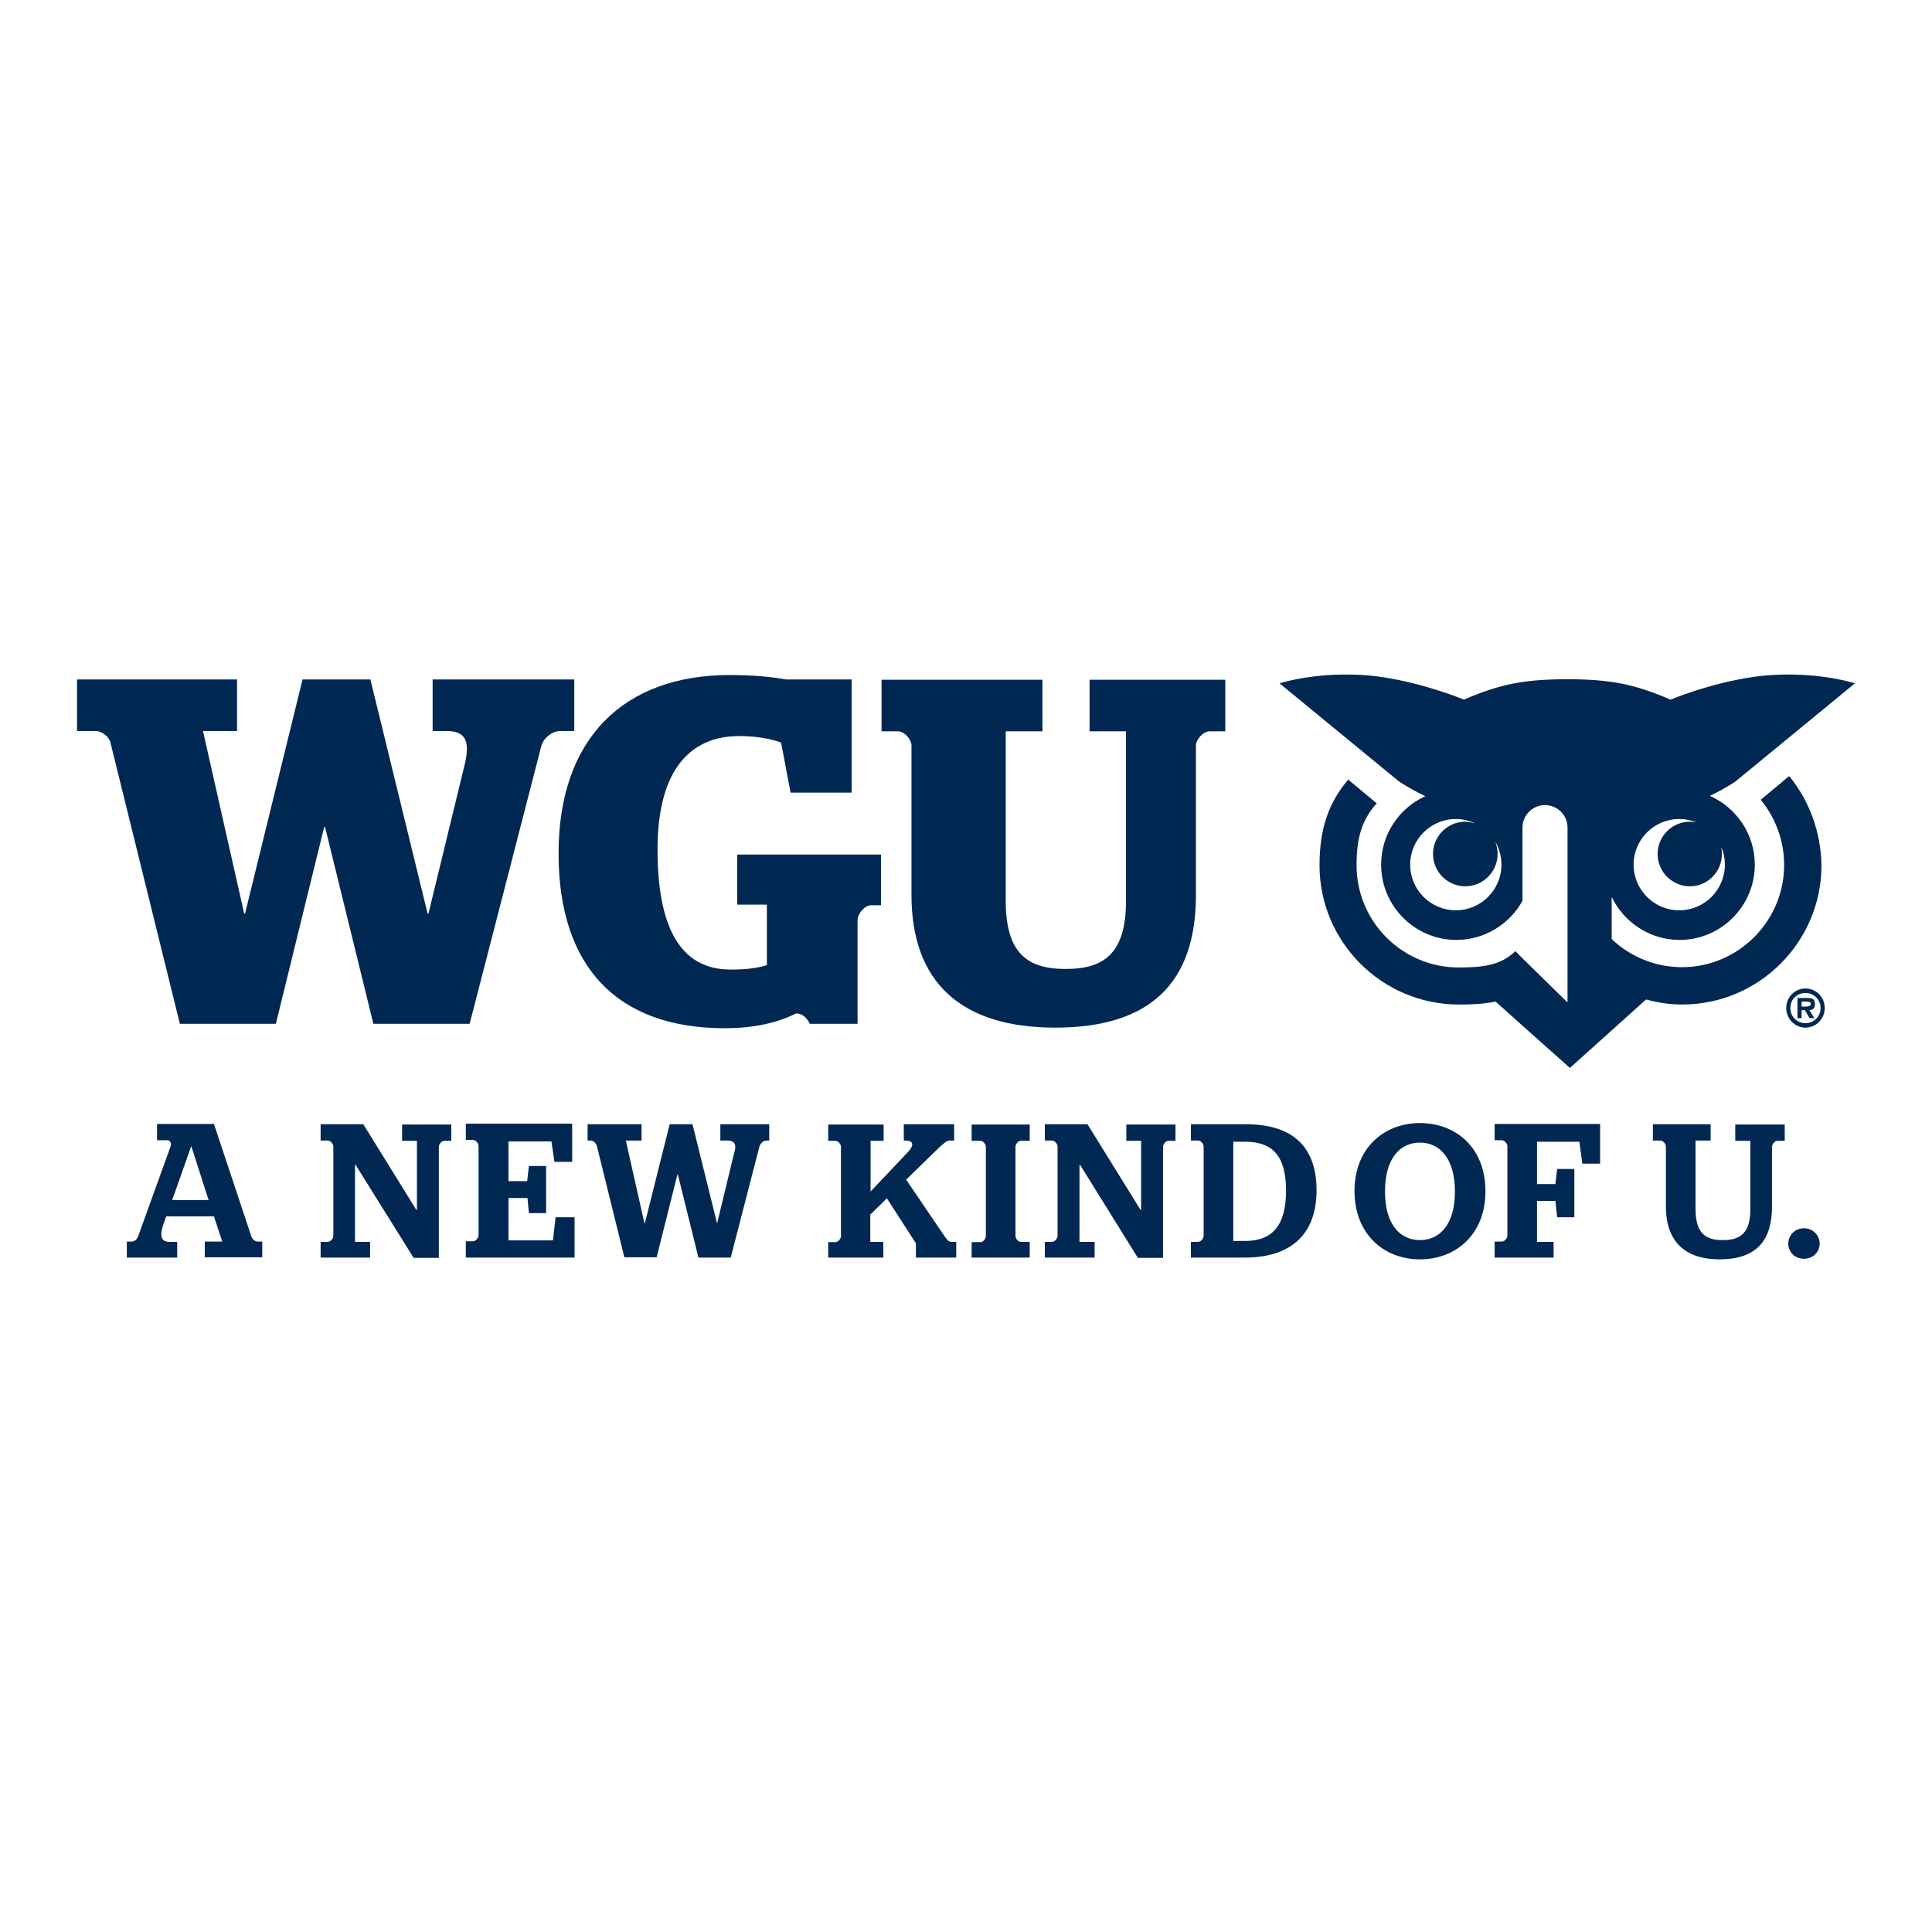
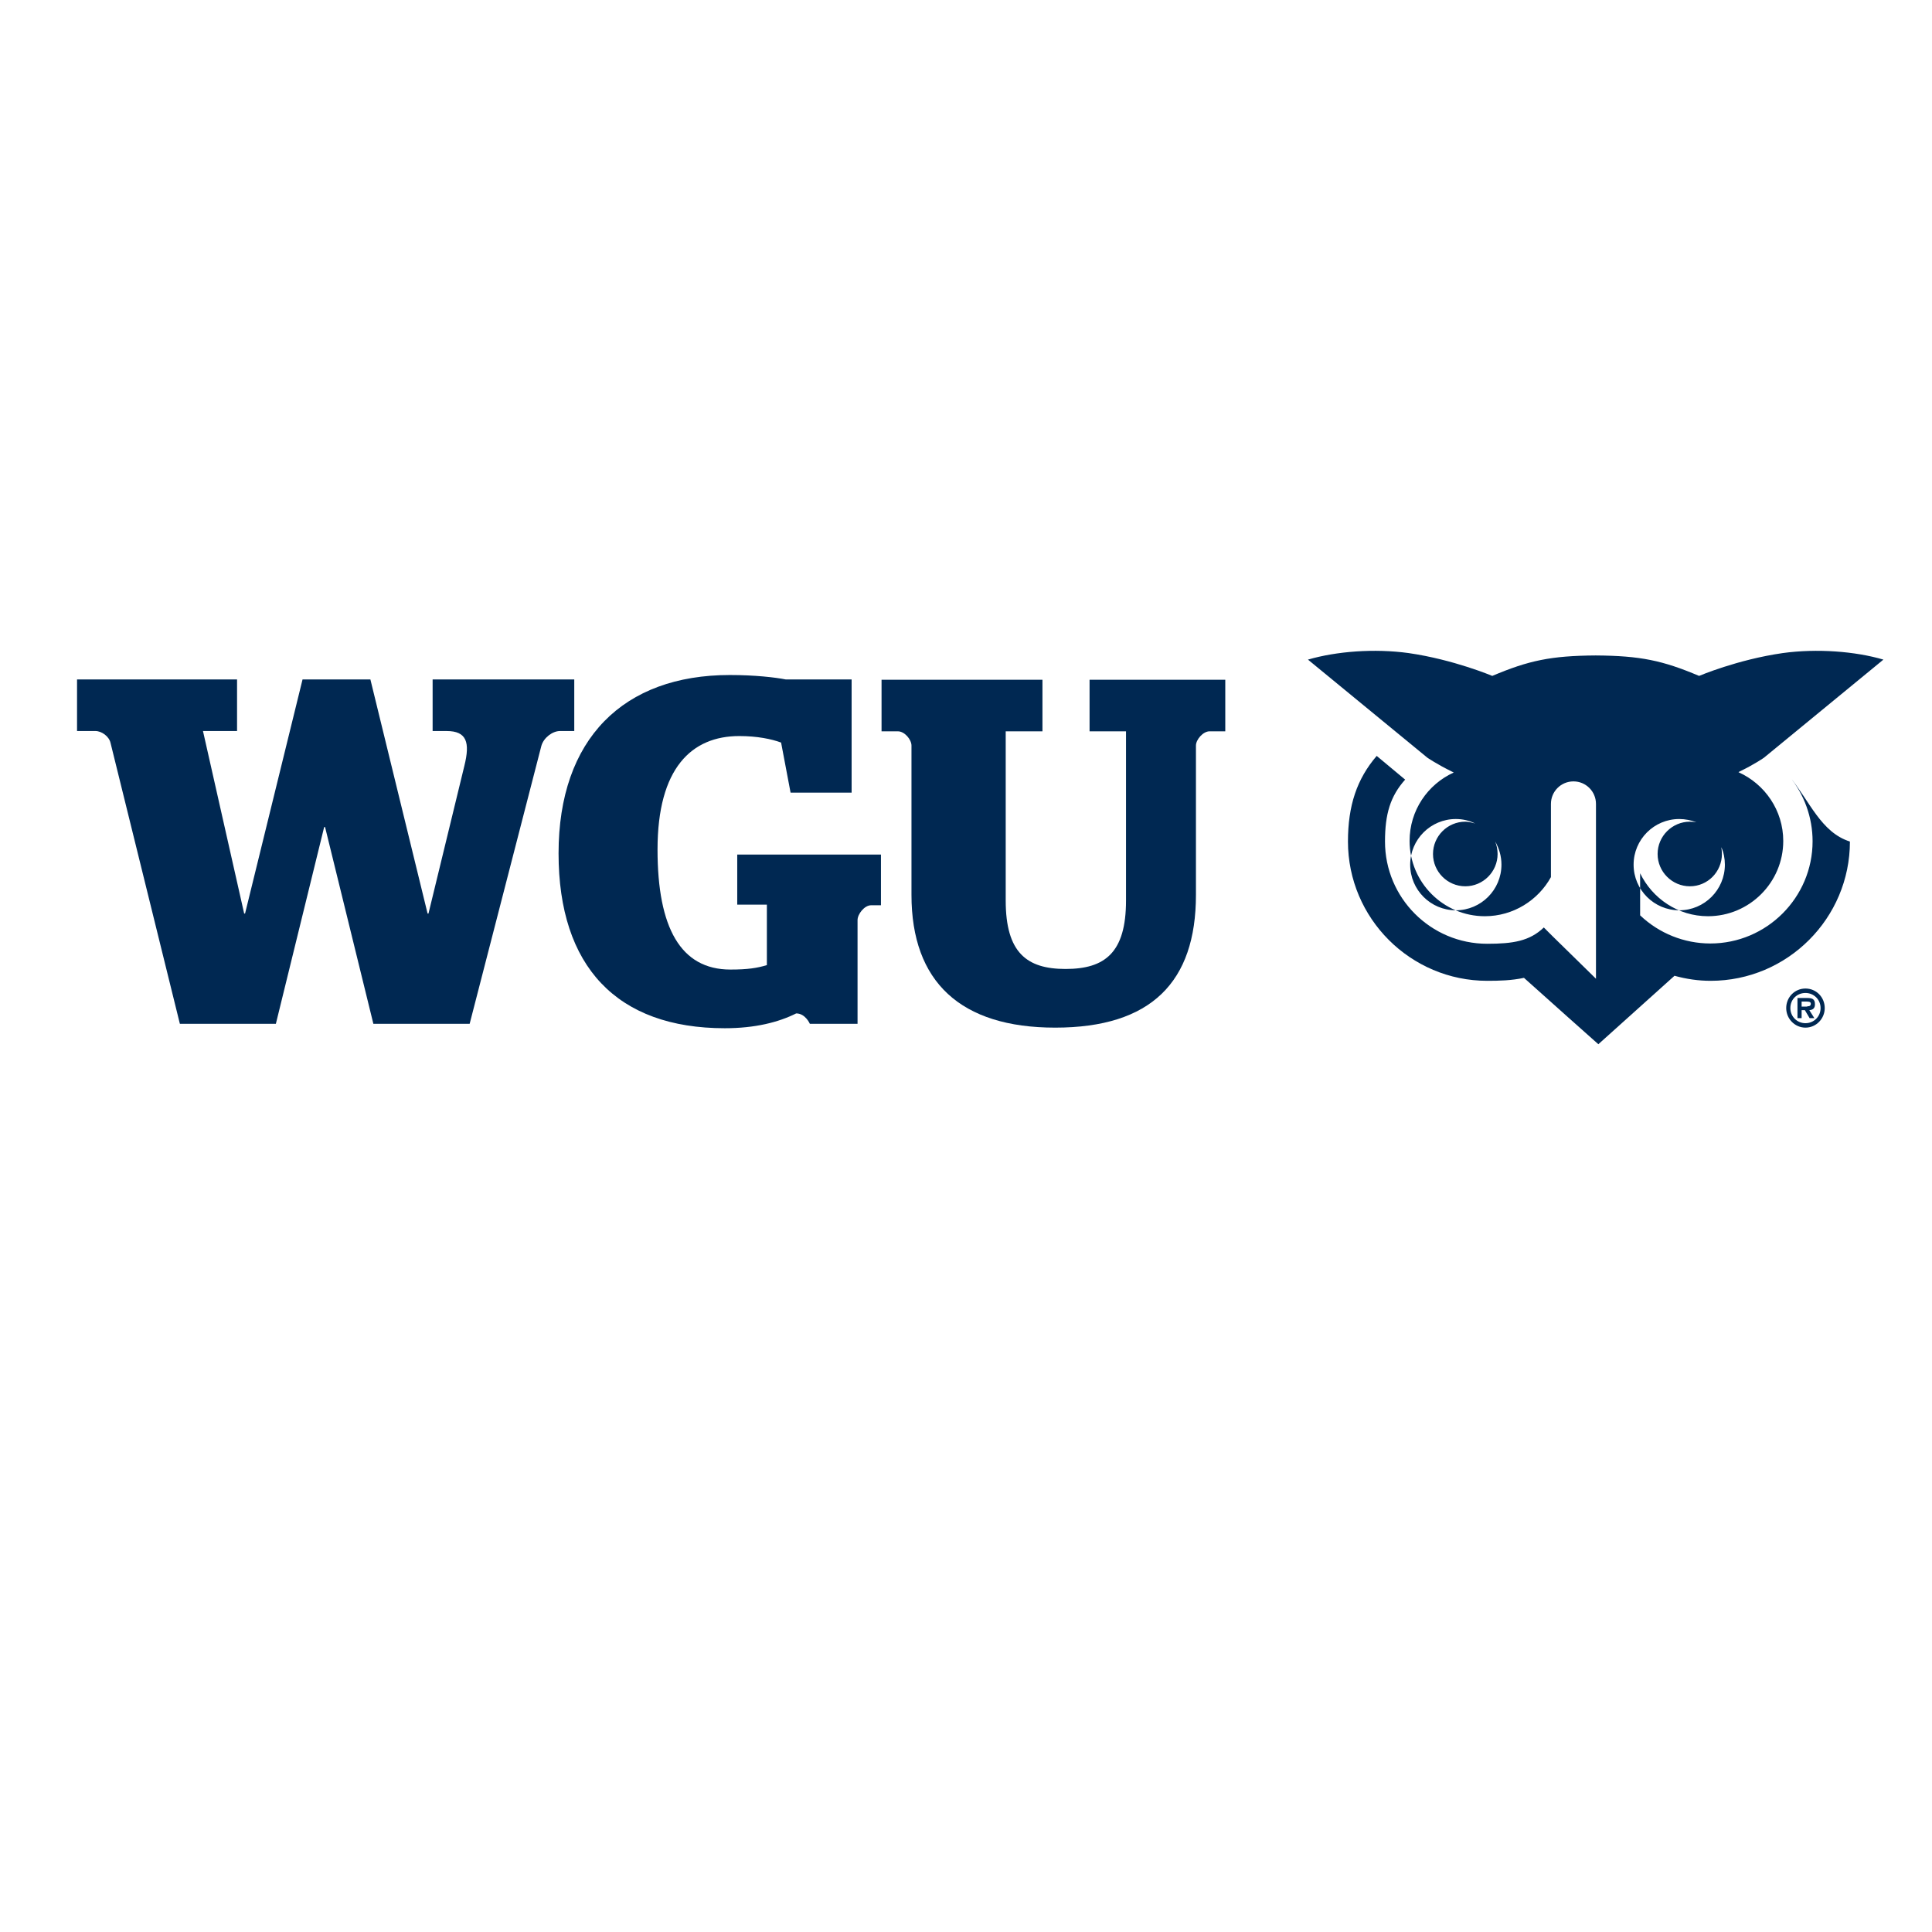
<svg xmlns="http://www.w3.org/2000/svg" version="1.1" id="layer" x="0px" y="0px" viewBox="0 0 652 652" style="enable-background:new 0 0 652 652;" xml:space="preserve">
  <style type="text/css"> .st0{fill:#002852;} </style>
  <g>
-     <path class="st0" d="M491.3,307.2c-8.5,0-15.4-6.9-15.4-15.4c0-8.5,6.9-15.4,15.4-15.4c2.3,0,4.5,0.5,6.5,1.5 c-1.1-0.3-2.1-0.6-3.3-0.6c-6,0-10.9,4.9-10.9,10.9c0,6,4.9,10.9,10.9,10.9c6,0,10.9-4.9,10.9-10.9c0-1.5-0.3-2.9-0.8-4.2 c1.3,2.3,2.1,4.9,2.1,7.8C506.7,300.3,499.8,307.2,491.3,307.2 M581.1,288.2c0-0.8-0.1-1.5-0.2-2.3c0.8,1.8,1.2,3.8,1.2,5.9 c0,8.5-6.9,15.4-15.4,15.4c-8.5,0-15.4-6.9-15.4-15.4c0-8.5,6.9-15.4,15.4-15.4c2,0,4,0.4,5.8,1.1c-0.7-0.1-1.4-0.2-2.2-0.2 c-6,0-10.9,4.9-10.9,10.9c0,6,4.9,10.9,10.9,10.9C576.3,299.1,581.1,294.2,581.1,288.2 M603.8,261.9l-9.6,8c0,0,0,0,0,0 c5.1,6.2,7.9,14,7.9,22c0,19-15.5,34.5-34.5,34.5c-8.8,0-17.3-3.4-23.7-9.5v-14.2c4.1,8.5,12.8,14.5,22.9,14.5 c14,0,25.4-11.4,25.4-25.4c0-10.3-6.2-19.2-15.1-23.2c0.1-0.1,0.2-0.1,0.3-0.2c5.2-2.5,8.3-4.7,8.3-4.7l40.3-33.1 c-9.5-2.8-22.4-3.8-34-2.2c-15.3,2.2-28.2,7.7-28.2,7.7c-12.3-5.2-19.8-6.8-34.9-6.9c-15.1,0.1-22.6,1.7-34.9,6.9 c0,0-13-5.5-28.2-7.7c-11.6-1.6-24.4-0.6-34,2.2l40.3,33.1c0,0,3.2,2.2,8.3,4.7c0.2,0.1,0.4,0.2,0.6,0.3 c-8.8,4-14.9,12.8-14.9,23.1c0,14,11.4,25.4,25.4,25.4c9.6,0,18-5.4,22.3-13.2v-20.8v-3.5c0,0,0,0.1,0,0.1c0-0.1,0-0.3,0-0.4 c0,0,0-0.1,0-0.1c0-4.2,3.4-7.6,7.6-7.6s7.6,3.4,7.6,7.6c0,0,0,0.1,0,0.1h0v5.9v53l-14.7-14.4l-2.9-2.9c-4.8,4.6-10.4,5.5-19.1,5.5 c-19.1,0-34.5-15.5-34.5-34.5c0-9.3,1.8-15.3,6.8-20.9l-9.6-8c-6.7,7.8-9.7,16.8-9.7,28.9c0,25.9,21.1,47,47,47c4,0,8.2-0.1,12.4-1 c6.3,5.7,25.1,22.4,25.1,22.4l25.7-23.1c4,1.1,8,1.7,12.2,1.7c25.9,0,47-21.1,47-47C614.5,280.9,610.7,270.3,603.8,261.9 C603.8,261.9,603.8,261.9,603.8,261.9" />
-     <path class="st0" d="M608.8,424.8c2.9,0,5.3-2.2,5.3-5.1s-2.4-5.2-5.3-5.2c-3,0-5.3,2.3-5.3,5.2S605.8,424.8,608.8,424.8 M581.4,418.5c-5.8,0-9.2-2.2-9.2-10.6v-23h5.1v-5.5h-19.5v5.5h2.5c1,0,1.9,1.2,1.9,2v20.3c0,11.6,6.3,17.8,18.1,17.8 c12.3,0,17.7-6.2,17.7-17.8V387c0-0.8,0.9-2,1.9-2h2.4v-5.5h-16.7v5.5h5.1v23C590.7,416.3,587.2,418.5,581.4,418.5 M504.4,424.4 h19.9v-5.3h-5.6v-13.8h6.2l0.6,5.5h5.8v-16.3h-5.8l-0.6,5.1h-6.2v-14.3H533l1,7.4h6v-13.4h-35.6v5.5h2.4c1,0,1.9,1.2,1.9,2v30.2 c0,0.8-0.9,2-1.9,2h-2.4V424.4z M479.2,418.5c-6.8,0-11.8-5.4-11.8-16.4c0-11.1,5-16.5,11.8-16.5c6.8,0,11.8,5.5,11.8,16.5 C491,413.1,486,418.5,479.2,418.5 M479.2,425c11.9,0,22.1-8.2,22.1-23c0-14.9-10.2-23-22.1-23c-11.9,0-22.1,8.2-22.1,23 C457.2,416.8,467.3,425,479.2,425 M416.2,418.8v-33.5h3.9c9.4,0,13.9,4.8,13.9,16.5c0,11.8-4.6,17-13.9,17H416.2z M401.8,424.4 h18.3c15.3,0,24.2-7.6,24.2-22.7c0-15.4-8.8-22.3-23.9-22.3h-18.5v5.5h2.4c1,0,1.9,1.2,1.9,2v30.2c0,0.8-0.9,2-1.9,2h-2.4V424.4z M352.6,424.4h16.8v-5.3h-5.1v-26h0.2l19.5,31.4h8.5V387c0-0.8,0.9-2,1.8-2h2.4v-5.5h-16.6v5.5h5v23.3h-0.2L367,379.4h-14.4v5.5 h2.4c1,0,1.9,1.2,1.9,2v30.2c0,0.8-0.9,2-1.9,2h-2.4V424.4z M327.9,424.4h19.6v-5.3h-3c-1,0-1.8-1.2-1.8-2V387c0-0.8,0.8-2,1.8-2h3 v-5.5h-19.6v5.5h3c0.9,0,1.8,1.2,1.8,2v30.2c0,0.8-0.9,2-1.8,2h-3V424.4z M279.4,424.4h18.7v-5.3h-4.4v-9.2l5.6-5.5l9.8,15.2v4.8 h13.6v-5.3h-1.7c-1,0-1.5-1-2.1-1.7l-13.1-19.3l11.4-11.1c1.5-1.2,2.2-2.1,3.3-2.1h1.5v-5.5H305v5.5h0.6c2.5,0,3.2,1.4,0.7,4 l-12.5,13.2V385h4.4v-5.5h-18.7v5.5h2.4c1,0,1.9,1.2,1.9,2v30.2c0,0.8-0.9,2-1.9,2h-2.4V424.4z M228.8,396.5l6.9,27.9h10.9 l9.7-37.5c0.4-1.2,1.4-2,2.4-2h0.9v-5.5h-16.5v5.5h2.4c2.5,0,3.2,1.5,2.2,4.4l-5.7,23.6H242l-8.3-33.5h-7.7l-8.4,33.5h-0.1l-6.3-28 h5.3v-5.5h-18.2v5.5h1c1,0,1.7,0.8,2.1,1.7l9.3,37.7h10.9l7-27.9H228.8z M157.3,424.4h36.6v-13.6h-6.4l-0.9,7.8h-15v-14.3h6.4 l0.5,5.1h5.8v-15.9h-5.8l-0.6,5.1h-6.3v-13.4h14.5l1,6.9h6v-12.9h-35.9v5.5h2.4c1,0,1.9,1.2,1.9,2v30.2c0,0.8-0.9,2-1.9,2h-2.4 V424.4z M108.1,424.4h16.8v-5.3h-5.1v-26h0.2l19.6,31.4h8.5V387c0-0.8,0.9-2,1.8-2h2.4v-5.5h-16.6v5.5h5v23.3h-0.2l-17.9-28.9 h-14.4v5.5h2.4c1,0,1.9,1.2,1.9,2v30.2c0,0.8-0.9,2-1.9,2h-2.4V424.4z M64.5,386.9h0.1l5.8,18.1H58.1L64.5,386.9z M42.7,424.4h17.1 v-5.3h-2.6c-3,0-3.3-2.2-2.1-5.8l1-2.8h16.1l2.8,8.5h-5.9v5.3h19.4v-5.3H87c-0.9,0-1.9-0.8-2.2-1.8l-12.6-37.9H53v5.5h3.4 c1,0,1.5,0.8,1.2,2l-10.9,30.2c-0.4,1.2-1.2,2-2.4,2h-1.5V424.4z" />
+     <path class="st0" d="M491.3,307.2c-8.5,0-15.4-6.9-15.4-15.4c0-8.5,6.9-15.4,15.4-15.4c2.3,0,4.5,0.5,6.5,1.5 c-1.1-0.3-2.1-0.6-3.3-0.6c-6,0-10.9,4.9-10.9,10.9c0,6,4.9,10.9,10.9,10.9c6,0,10.9-4.9,10.9-10.9c0-1.5-0.3-2.9-0.8-4.2 c1.3,2.3,2.1,4.9,2.1,7.8C506.7,300.3,499.8,307.2,491.3,307.2 M581.1,288.2c0-0.8-0.1-1.5-0.2-2.3c0.8,1.8,1.2,3.8,1.2,5.9 c0,8.5-6.9,15.4-15.4,15.4c-8.5,0-15.4-6.9-15.4-15.4c0-8.5,6.9-15.4,15.4-15.4c2,0,4,0.4,5.8,1.1c-0.7-0.1-1.4-0.2-2.2-0.2 c-6,0-10.9,4.9-10.9,10.9c0,6,4.9,10.9,10.9,10.9C576.3,299.1,581.1,294.2,581.1,288.2 M603.8,261.9c0,0,0,0,0,0 c5.1,6.2,7.9,14,7.9,22c0,19-15.5,34.5-34.5,34.5c-8.8,0-17.3-3.4-23.7-9.5v-14.2c4.1,8.5,12.8,14.5,22.9,14.5 c14,0,25.4-11.4,25.4-25.4c0-10.3-6.2-19.2-15.1-23.2c0.1-0.1,0.2-0.1,0.3-0.2c5.2-2.5,8.3-4.7,8.3-4.7l40.3-33.1 c-9.5-2.8-22.4-3.8-34-2.2c-15.3,2.2-28.2,7.7-28.2,7.7c-12.3-5.2-19.8-6.8-34.9-6.9c-15.1,0.1-22.6,1.7-34.9,6.9 c0,0-13-5.5-28.2-7.7c-11.6-1.6-24.4-0.6-34,2.2l40.3,33.1c0,0,3.2,2.2,8.3,4.7c0.2,0.1,0.4,0.2,0.6,0.3 c-8.8,4-14.9,12.8-14.9,23.1c0,14,11.4,25.4,25.4,25.4c9.6,0,18-5.4,22.3-13.2v-20.8v-3.5c0,0,0,0.1,0,0.1c0-0.1,0-0.3,0-0.4 c0,0,0-0.1,0-0.1c0-4.2,3.4-7.6,7.6-7.6s7.6,3.4,7.6,7.6c0,0,0,0.1,0,0.1h0v5.9v53l-14.7-14.4l-2.9-2.9c-4.8,4.6-10.4,5.5-19.1,5.5 c-19.1,0-34.5-15.5-34.5-34.5c0-9.3,1.8-15.3,6.8-20.9l-9.6-8c-6.7,7.8-9.7,16.8-9.7,28.9c0,25.9,21.1,47,47,47c4,0,8.2-0.1,12.4-1 c6.3,5.7,25.1,22.4,25.1,22.4l25.7-23.1c4,1.1,8,1.7,12.2,1.7c25.9,0,47-21.1,47-47C614.5,280.9,610.7,270.3,603.8,261.9 C603.8,261.9,603.8,261.9,603.8,261.9" />
    <path class="st0" d="M37.3,250.7c-0.5-2.2-3-4-5.1-4h-6.2v-17.4H80v17.4H68.5l13.9,61.6h0.3l19.4-79h22.9l19.3,79h0.3l12.1-49.8 c2-8,0.8-11.8-6-11.8h-4.7v-17.4h47.8v17.4h-4.8c-2.5,0-5.5,2.2-6.3,5l-24.2,93.8H126l-16.3-66.4h-0.3l-16.3,66.4H60.7L37.3,250.7z " />
    <path class="st0" d="M188.5,288c0-38.7,21.9-60.2,57.8-60.2c8.5,0,15.3,0.8,18.9,1.5h22.2v38.2h-20.6l-3.2-16.9 c-3.2-1.2-8.1-2.2-14.1-2.2c-16.1,0-27.6,10.8-27.6,38.3c0,26.4,7.8,40.5,24.6,40.5c5.8,0,9-0.5,12.3-1.5v-20.4h-10v-16.9h48.5 v17.1H294c-2.3,0-4.6,3-4.6,5v35h-16.1c0,0-1.5-3.5-4.6-3.5c-6,3-13.9,5-24.1,5C208.2,347,188.5,326.2,188.5,288" />
    <path class="st0" d="M307.6,302v-50.4c0-2-2.3-4.8-4.6-4.8h-5.5v-17.4h54.3v17.4h-12.4v57.1c0,17.6,7.1,23.1,20.2,23.1 c13.3,0,20.4-5.5,20.4-23.1v-57.1h-12.3v-17.4h45.8v17.4h-5.3c-2.2,0-4.6,2.8-4.6,4.8V302c0,29.4-15.1,44.8-47.5,44.8 C324.2,346.8,307.6,331.4,307.6,302" />
    <path class="st0" d="M602.8,340.2c0-3.7,2.9-6.6,6.5-6.6c3.6,0,6.5,2.9,6.5,6.6c0,3.6-2.9,6.6-6.5,6.6 C605.7,346.8,602.8,343.8,602.8,340.2 M604.2,340.2c0,2.9,2.3,5.1,5.1,5.1c2.8,0,5.1-2.2,5.1-5.1c0-2.9-2.3-5.1-5.1-5.1 C606.5,335.1,604.2,337.2,604.2,340.2 M612.3,343.6h-1.6l-1.6-2.7H608v2.7h-1.4v-6.8h3.3c1.6,0,2.6,0.3,2.6,2.1 c0,1.3-0.6,1.9-1.9,2L612.3,343.6z M609.9,339.6c0.8,0,1.2-0.2,1.2-0.9c0-0.7-0.9-0.7-1.6-0.7H608v1.7H609.9z" />
  </g>
</svg>